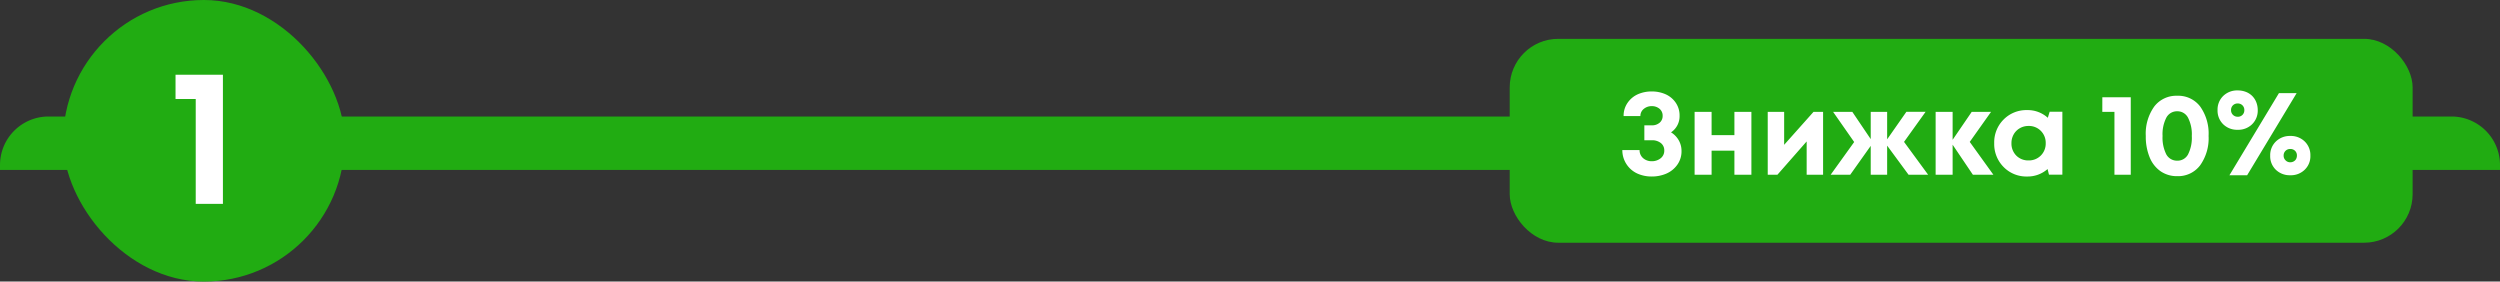
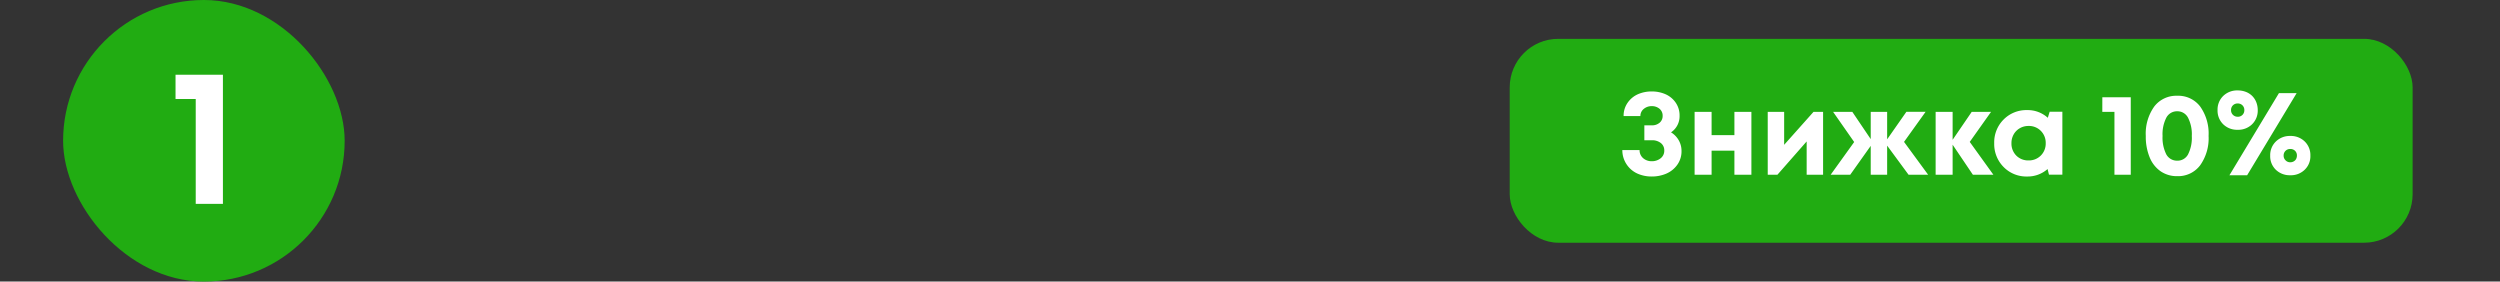
<svg xmlns="http://www.w3.org/2000/svg" width="515" height="58" viewBox="0 0 515 58">
  <rect x="0" y="0" width="515" height="58" fill="#333333" stroke="none" />
  <g id="_1" data-name="1" transform="translate(-118 -4473)">
-     <path id="Прямоугольник_1798" data-name="Прямоугольник 1798" d="M10,0H505a10,10,0,0,1,10,10v1a0,0,0,0,1,0,0H0a0,0,0,0,1,0,0V10A10,10,0,0,1,10,0Z" transform="translate(118 4497)" fill="#21ac12" />
    <g id="Сгруппировать_11079" data-name="Сгруппировать 11079" transform="translate(509.9 4473)">
      <rect id="Прямоугольник_1799" data-name="Прямоугольник 1799" width="58" height="58" rx="29" transform="translate(-378.9)" fill="#21ac12" />
      <path id="Контур_2611" data-name="Контур 2611" d="M-5.84-26.6H3.92V0h-5.6V-21.6H-5.84Z" transform="translate(-349.9 42)" fill="#fff" />
    </g>
    <g id="Сгруппировать_11099" data-name="Сгруппировать 11099" transform="translate(147.196 4481)">
      <rect id="Прямоугольник_1799-2" data-name="Прямоугольник 1799" width="186" height="42" rx="10" transform="translate(281.804)" fill="#21ac12" />
      <path id="Контур_2610" data-name="Контур 2610" d="M-60.768-8.736a4.58,4.58,0,0,1,1.6,1.656A4.4,4.4,0,0,1-58.608-4.9,4.72,4.72,0,0,1-59.5-2.028a5.389,5.389,0,0,1-2.256,1.8,7.518,7.518,0,0,1-3,.588,7.1,7.1,0,0,1-2.928-.6A5.272,5.272,0,0,1-69.9-2.112a5.253,5.253,0,0,1-.9-2.976h3.552A2.153,2.153,0,0,0-66.492-3.4a2.626,2.626,0,0,0,1.74.612,2.862,2.862,0,0,0,1.836-.6,1.947,1.947,0,0,0,.756-1.608,1.88,1.88,0,0,0-.708-1.536,2.855,2.855,0,0,0-1.86-.576h-1.536v-3.072h1.536a2.369,2.369,0,0,0,1.608-.54,1.769,1.769,0,0,0,.624-1.4,1.819,1.819,0,0,0-.648-1.476,2.427,2.427,0,0,0-1.608-.54,2.514,2.514,0,0,0-1.608.552,1.866,1.866,0,0,0-.72,1.488h-3.456a4.632,4.632,0,0,1,.852-2.772,5.05,5.05,0,0,1,2.136-1.74,7,7,0,0,1,2.8-.552,7,7,0,0,1,2.8.552,4.951,4.951,0,0,1,2.112,1.716,4.577,4.577,0,0,1,.828,2.724A3.986,3.986,0,0,1-60.768-8.736Zm13.056-4.224h3.5V0h-3.5V-4.968h-4.7V0h-3.5V-12.96h3.5v4.8h4.7Zm16.3,0h1.968V0h-3.384V-6.864L-38.856,0h-1.992V-12.96h3.384v6.792ZM-7.8,0h-4.032l-4.416-6V0h-3.384V-5.952L-23.856,0h-4.032l4.848-6.744-4.344-6.216h3.96l3.792,5.616V-12.96h3.384V-7.3l3.96-5.664h3.96l-4.44,6.192ZM5.64,0H1.416L-2.76-6.192V0h-3.5V-12.96h3.5V-7.2l3.936-5.76H5.16L.768-6.768ZM17.232-12.984h2.616V-.024h-2.76L16.8-1.176A6.213,6.213,0,0,1,12.6.36,6.548,6.548,0,0,1,7.74-1.6,6.7,6.7,0,0,1,5.808-6.5,6.63,6.63,0,0,1,7.74-11.376,6.569,6.569,0,0,1,12.6-13.32a6.165,6.165,0,0,1,4.248,1.584ZM10.344-3.96a3.434,3.434,0,0,0,2.532,1.008A3.434,3.434,0,0,0,15.408-3.96,3.449,3.449,0,0,0,16.416-6.5a3.449,3.449,0,0,0-1.008-2.544,3.419,3.419,0,0,0-2.52-1.008,3.535,3.535,0,0,0-1.812.468,3.374,3.374,0,0,0-1.26,1.272A3.608,3.608,0,0,0,9.36-6.5,3.493,3.493,0,0,0,10.344-3.96Zm17.736-12h5.856V0h-3.36V-12.96h-2.5ZM43.512.288A5.9,5.9,0,0,1,40.08-.72,6.427,6.427,0,0,1,37.824-3.6a11.212,11.212,0,0,1-.792-4.392,9.578,9.578,0,0,1,1.74-6.06,5.7,5.7,0,0,1,4.74-2.22,5.666,5.666,0,0,1,4.728,2.22,9.625,9.625,0,0,1,1.728,6.06,9.588,9.588,0,0,1-1.74,6.048A5.663,5.663,0,0,1,43.512.288ZM41.256-4.2a2.5,2.5,0,0,0,2.256,1.3,2.445,2.445,0,0,0,2.232-1.308,7.53,7.53,0,0,0,.768-3.768,7.5,7.5,0,0,0-.78-3.78,2.449,2.449,0,0,0-2.22-1.32,2.472,2.472,0,0,0-2.244,1.308,7.463,7.463,0,0,0-.78,3.78A7.632,7.632,0,0,0,41.256-4.2ZM58.92-10.392a4.058,4.058,0,0,1-2.964,1.128A4.076,4.076,0,0,1,52.98-10.4a3.905,3.905,0,0,1-1.164-2.916,3.905,3.905,0,0,1,1.164-2.916,4.091,4.091,0,0,1,2.988-1.14,4.579,4.579,0,0,1,1.68.3,3.755,3.755,0,0,1,1.308.84,3.779,3.779,0,0,1,.84,1.3,4.352,4.352,0,0,1,.3,1.62A3.924,3.924,0,0,1,58.92-10.392ZM54.264.1l10.2-16.92h3.648L57.912.1Zm1.7-12.048a1.332,1.332,0,0,0,.984-.384,1.332,1.332,0,0,0,.384-.984,1.332,1.332,0,0,0-.384-.984,1.332,1.332,0,0,0-.984-.384,1.332,1.332,0,0,0-.984.384,1.332,1.332,0,0,0-.384.984,1.311,1.311,0,0,0,.4.984A1.343,1.343,0,0,0,55.968-11.952Zm13.8,10.92A4.058,4.058,0,0,1,66.8.1a4.1,4.1,0,0,1-2.976-1.128,3.866,3.866,0,0,1-1.164-2.9,3.905,3.905,0,0,1,1.164-2.916A4.076,4.076,0,0,1,66.8-7.992a4.076,4.076,0,0,1,2.976,1.14,3.905,3.905,0,0,1,1.164,2.916A3.846,3.846,0,0,1,69.768-1.032ZM66.792-2.568a1.444,1.444,0,0,0,.552-.108,1.332,1.332,0,0,0,.444-.288,1.213,1.213,0,0,0,.276-.432,1.5,1.5,0,0,0,.1-.54,1.323,1.323,0,0,0-.384-1,1.356,1.356,0,0,0-.984-.372,1.332,1.332,0,0,0-.984.384,1.332,1.332,0,0,0-.384.984,1.321,1.321,0,0,0,.4.972A1.321,1.321,0,0,0,66.792-2.568Z" transform="translate(375.804 28)" fill="#fff" />
    </g>
  </g>
</svg>